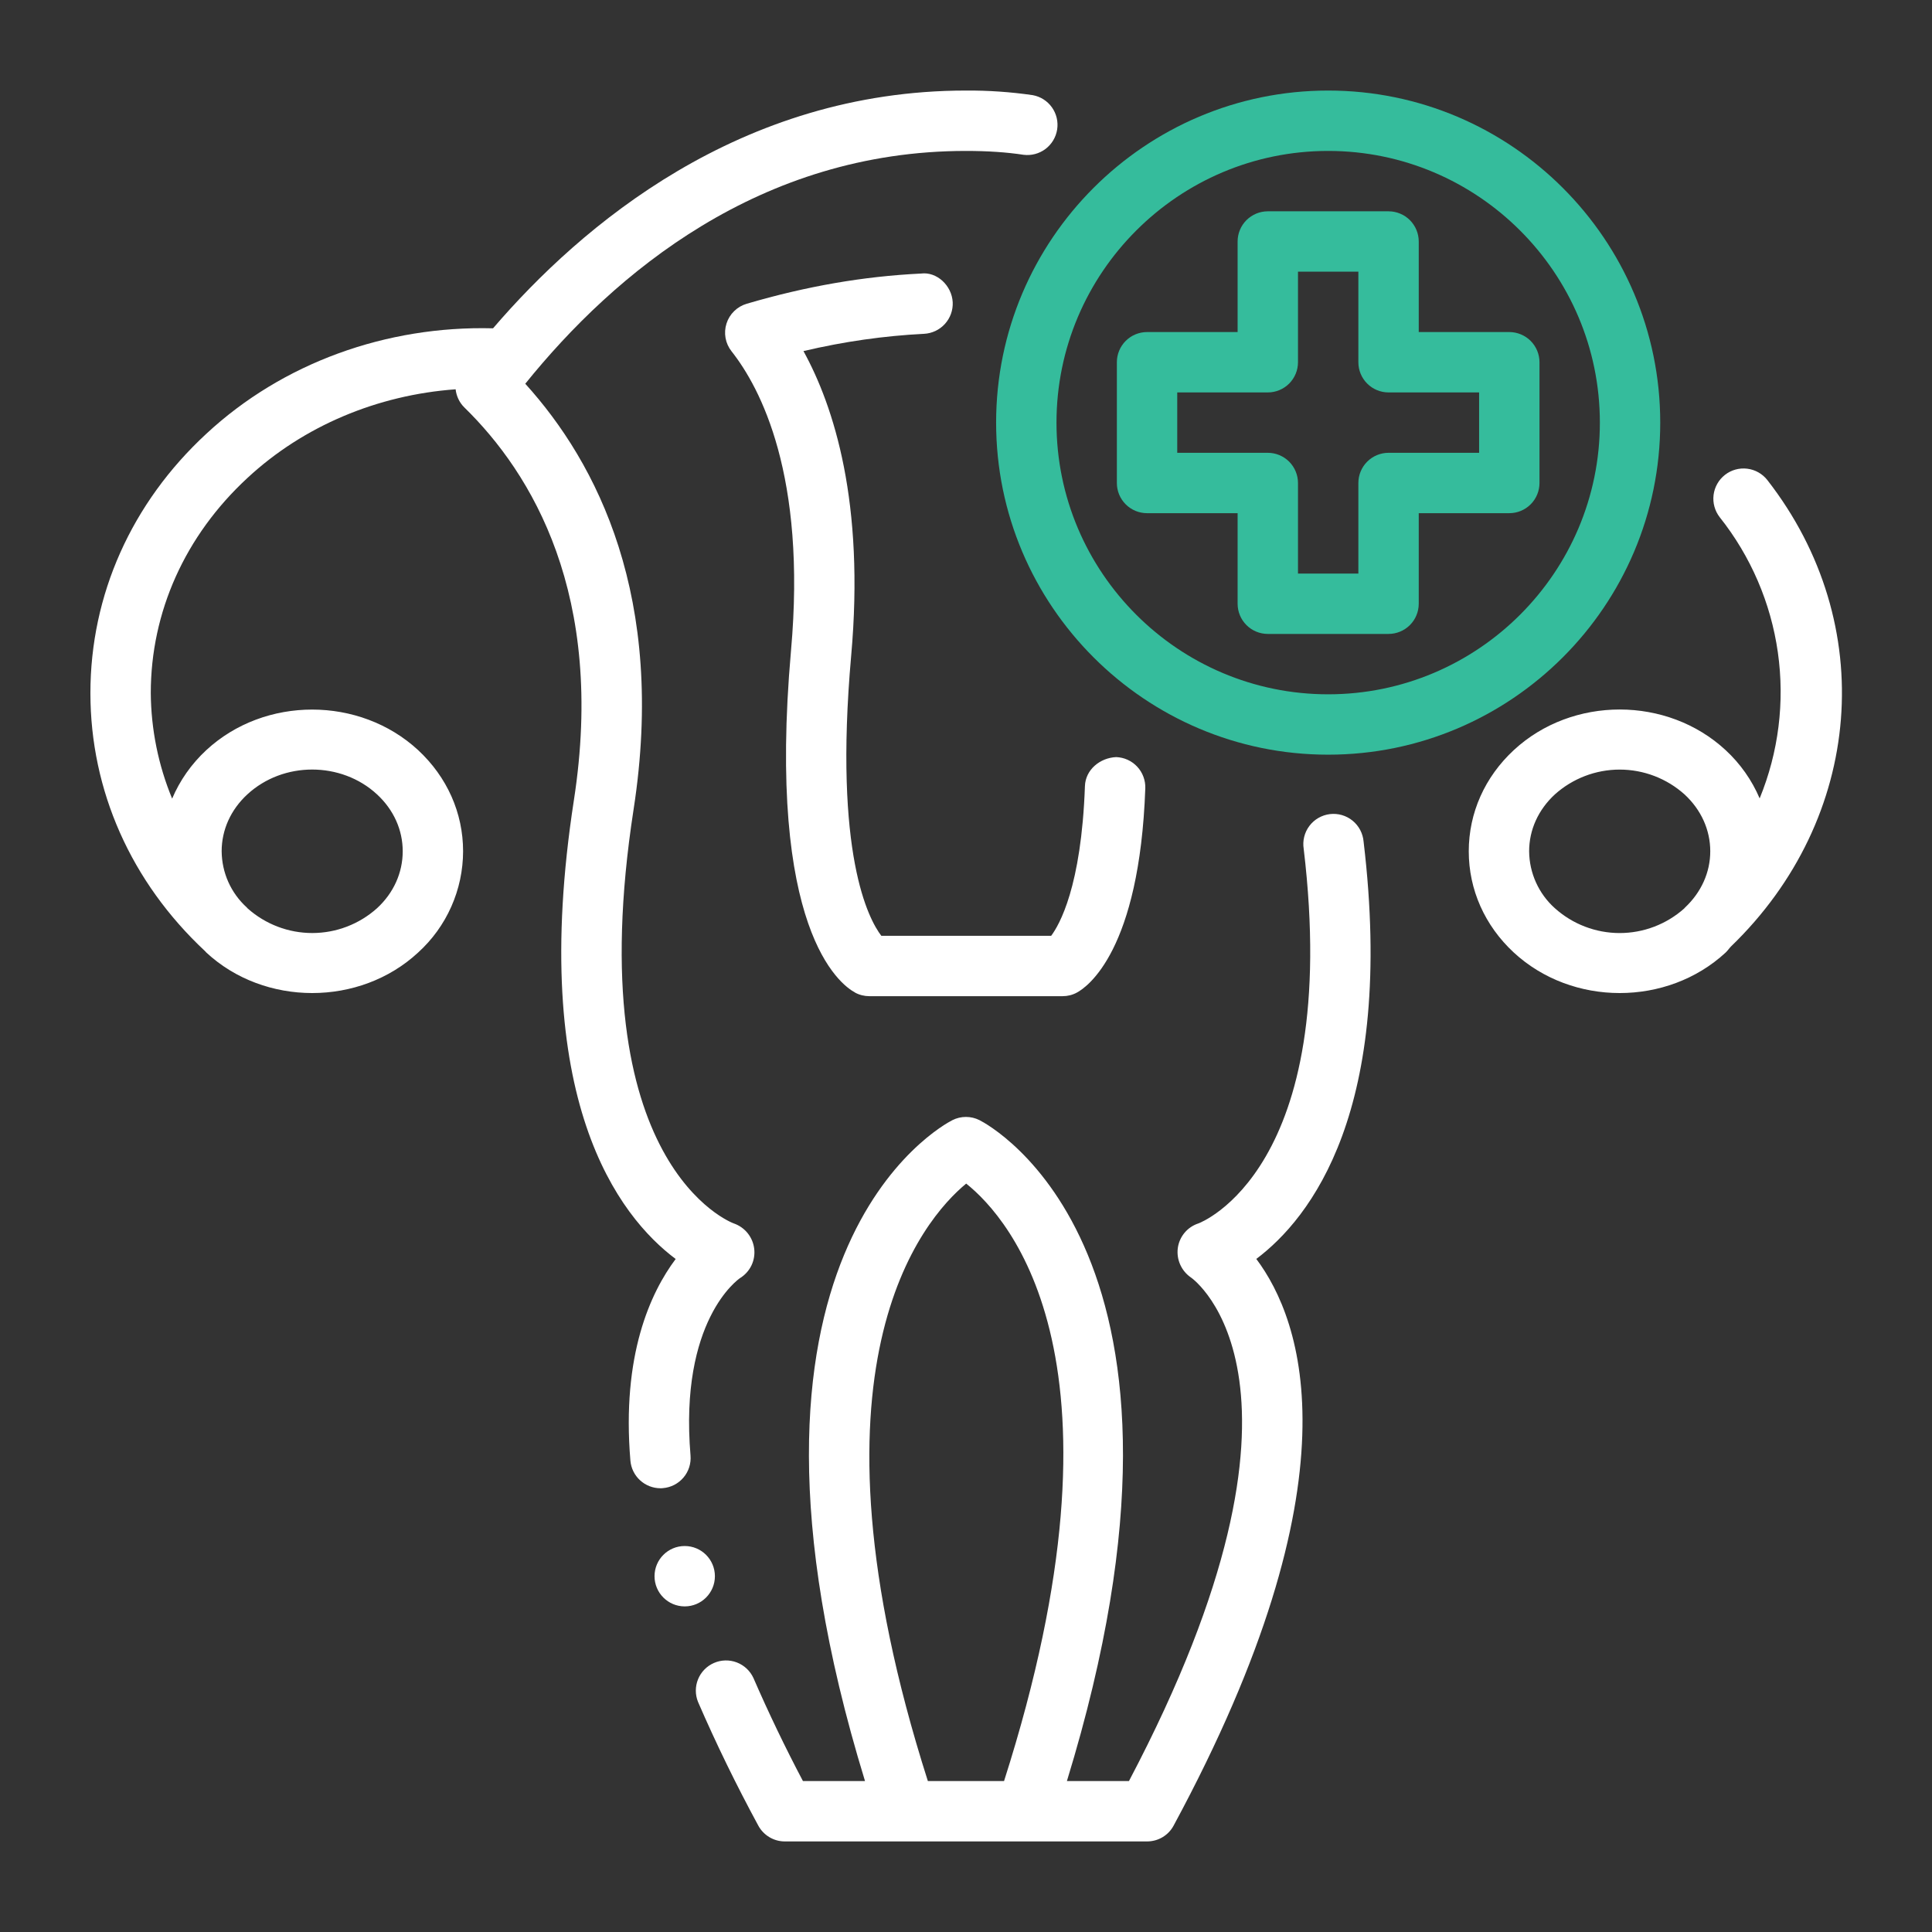
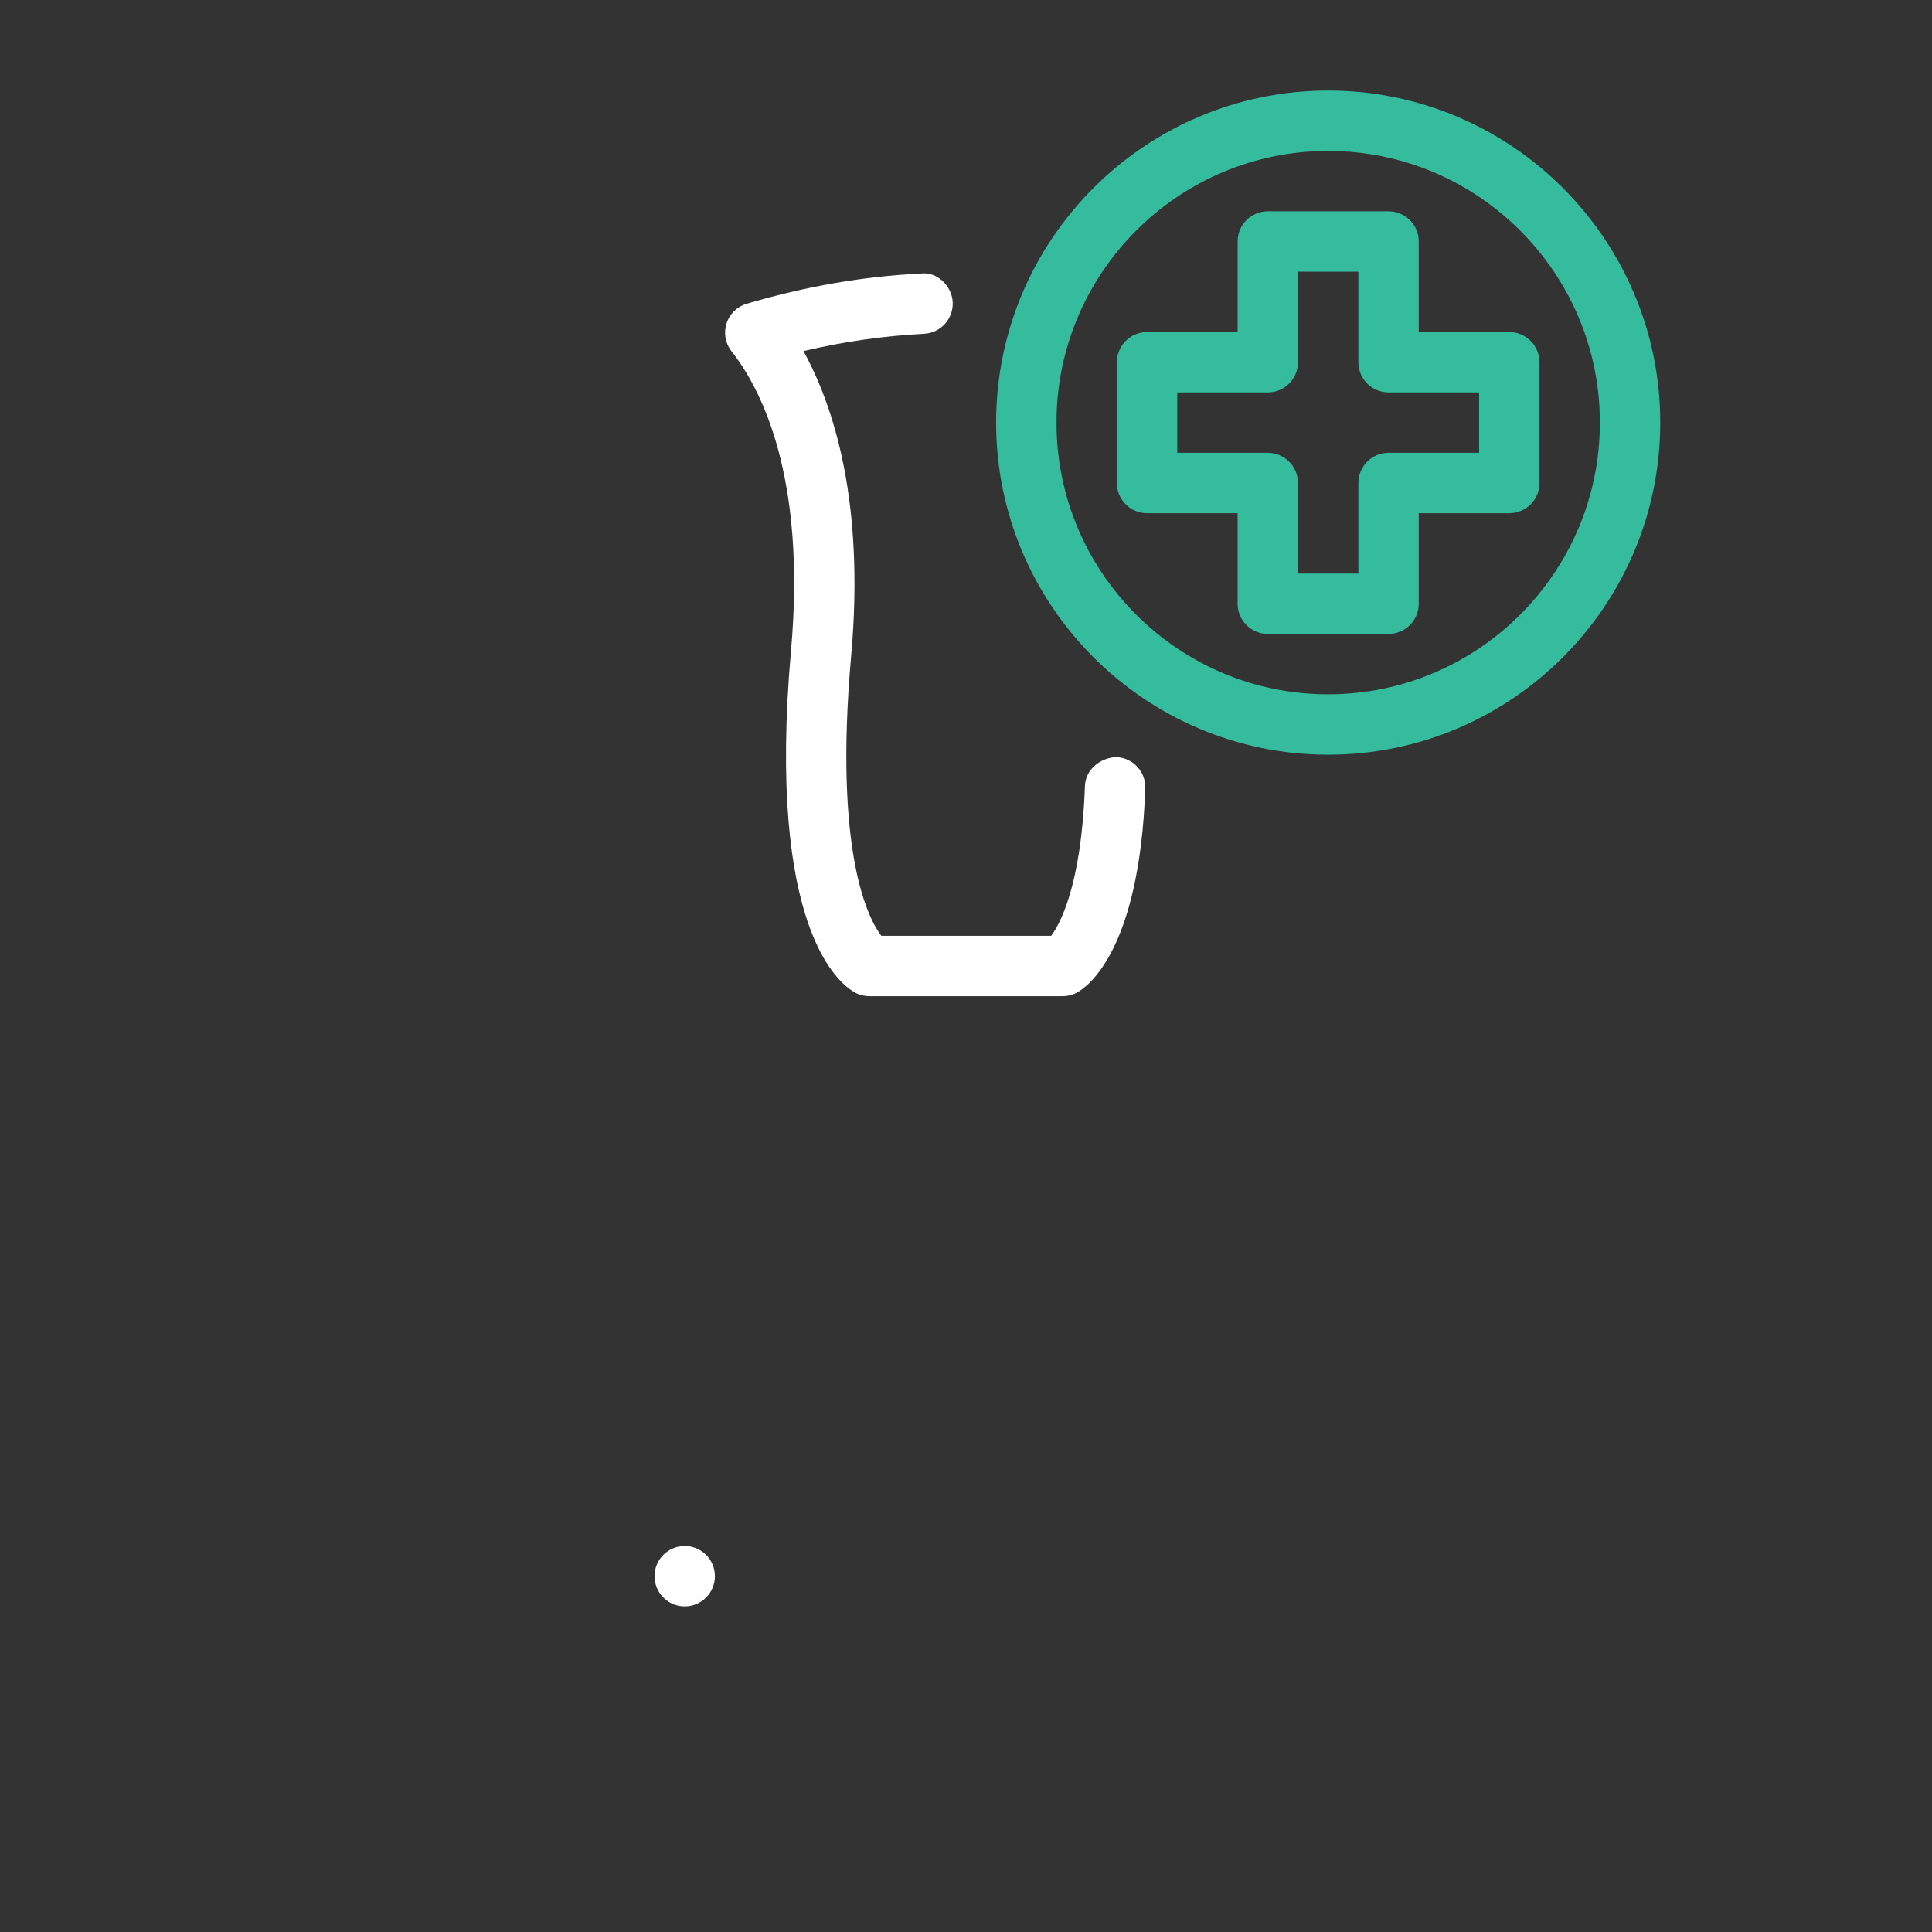
<svg xmlns="http://www.w3.org/2000/svg" width="92" height="92" viewBox="0 0 92 92" fill="none">
  <rect x="0" y="0" width="92" height="92" fill="#333333" stroke="none" />
-   <path d="M84.161 22.862C83.926 22.561 83.582 22.366 83.203 22.319C82.825 22.272 82.443 22.377 82.142 22.612C81.842 22.846 81.646 23.191 81.599 23.569C81.552 23.948 81.658 24.329 81.892 24.63C83.371 26.491 84.326 28.713 84.66 31.066C84.994 33.42 84.695 35.82 83.793 38.019C83.421 37.146 82.868 36.362 82.171 35.719C79.394 33.146 74.874 33.137 72.086 35.719C70.706 36.998 69.941 38.709 69.941 40.537C69.941 42.366 70.703 44.077 72.086 45.359C73.48 46.647 75.306 47.288 77.128 47.288C78.957 47.288 80.78 46.647 82.171 45.362C82.269 45.27 82.338 45.163 82.427 45.071C88.735 38.985 89.5 29.719 84.161 22.862ZM74.041 43.248C73.659 42.907 73.353 42.489 73.142 42.022C72.931 41.555 72.82 41.05 72.816 40.537C72.816 39.52 73.25 38.559 74.041 37.829C74.889 37.068 75.989 36.647 77.128 36.647C78.268 36.647 79.368 37.068 80.216 37.829C81.007 38.559 81.441 39.52 81.441 40.537C81.441 41.544 81.01 42.492 80.239 43.217L80.21 43.248L80.208 43.254C79.359 44.013 78.261 44.432 77.123 44.431C75.985 44.43 74.888 44.009 74.041 43.248ZM31.571 70.863C31.951 70.831 32.302 70.649 32.548 70.358C32.794 70.067 32.914 69.69 32.882 69.31C32.342 62.882 35.153 60.915 35.254 60.852C35.484 60.707 35.668 60.5 35.785 60.255C35.902 60.01 35.947 59.736 35.915 59.466C35.883 59.194 35.775 58.937 35.603 58.723C35.431 58.51 35.203 58.349 34.944 58.259C34.869 58.236 27.549 55.508 30.171 38.542C31.732 28.451 28.432 22.048 25.013 18.273C29.271 12.998 36.194 7.187 45.998 7.187C47.033 7.187 47.93 7.248 48.741 7.371C49.112 7.418 49.487 7.318 49.786 7.093C50.085 6.867 50.284 6.534 50.341 6.164C50.398 5.794 50.308 5.416 50.091 5.111C49.874 4.806 49.546 4.598 49.178 4.531C48.125 4.378 47.062 4.305 45.998 4.312C35.24 4.312 27.681 10.735 23.478 15.634C18.389 15.502 13.456 17.284 9.83 20.651C6.265 23.943 4.305 28.327 4.305 33.002C4.305 37.648 6.242 42.001 9.759 45.287C9.784 45.31 9.799 45.336 9.825 45.359C11.213 46.647 13.042 47.288 14.867 47.288C16.693 47.288 18.519 46.647 19.907 45.362C20.581 44.751 21.12 44.007 21.489 43.176C21.859 42.345 22.05 41.447 22.052 40.537C22.052 38.709 21.29 37.001 19.91 35.719C17.127 33.149 12.608 33.143 9.825 35.719C9.106 36.386 8.56 37.174 8.197 38.03C7.538 36.435 7.193 34.728 7.18 33.002C7.18 29.141 8.813 25.504 11.785 22.758C14.453 20.28 17.978 18.808 21.696 18.538C21.733 18.854 21.868 19.162 22.11 19.4C25.324 22.54 28.84 28.333 27.328 38.105C25.125 52.38 29.481 57.934 32.175 59.952C30.976 61.551 29.596 64.529 30.019 69.555C30.05 69.913 30.213 70.246 30.478 70.489C30.742 70.732 31.088 70.868 31.448 70.869C31.491 70.869 31.528 70.869 31.571 70.863ZM10.555 40.537C10.555 39.52 10.986 38.559 11.777 37.829C12.631 37.041 13.746 36.645 14.865 36.645C15.983 36.645 17.107 37.041 17.955 37.829C18.746 38.559 19.177 39.52 19.177 40.537C19.177 41.555 18.746 42.521 17.955 43.248C17.108 44.008 16.011 44.429 14.873 44.43C13.735 44.431 12.637 44.012 11.788 43.254L11.783 43.248L11.754 43.214C11.38 42.875 11.08 42.462 10.873 42.001C10.667 41.541 10.56 41.042 10.555 40.537ZM64.933 40.077C64.917 39.885 64.862 39.697 64.772 39.525C64.683 39.354 64.559 39.203 64.409 39.08C64.259 38.958 64.086 38.867 63.9 38.813C63.714 38.759 63.519 38.744 63.327 38.767C63.135 38.79 62.95 38.852 62.782 38.949C62.614 39.045 62.468 39.175 62.352 39.329C62.235 39.484 62.151 39.66 62.105 39.848C62.058 40.036 62.05 40.231 62.081 40.422C63.903 55.706 57.118 58.239 57.072 58.256C56.814 58.339 56.584 58.492 56.41 58.7C56.236 58.908 56.123 59.16 56.086 59.429C56.05 59.699 56.09 59.974 56.202 60.223C56.314 60.472 56.493 60.685 56.719 60.838C56.794 60.887 63.751 65.843 53.76 84.812H50.805C58.51 59.699 47.142 53.59 46.642 53.34C46.442 53.239 46.221 53.187 45.998 53.187C45.774 53.187 45.554 53.239 45.354 53.34C44.854 53.59 33.486 59.699 41.191 84.812H38.235C37.387 83.205 36.6 81.566 35.875 79.899C35.717 79.559 35.432 79.295 35.082 79.162C34.732 79.029 34.343 79.038 34 79.188C33.656 79.337 33.384 79.614 33.242 79.961C33.1 80.307 33.099 80.696 33.239 81.043C34.118 83.07 35.059 84.993 36.111 86.937C36.234 87.164 36.417 87.353 36.639 87.485C36.861 87.618 37.114 87.687 37.373 87.687H54.623C55.152 87.687 55.638 87.4 55.888 86.931C64.78 70.457 62.017 62.873 59.824 59.949C62.388 58.023 66.459 52.883 64.933 40.077ZM46.009 56.361C48.114 58.04 54.163 64.923 47.812 84.812H44.184C37.885 65.073 43.945 58.063 46.009 56.361Z" fill="white" />
  <path d="M40.715 47.265C40.925 47.38 41.16 47.437 41.399 47.437H50.599C50.838 47.437 51.071 47.38 51.281 47.265C51.775 47 54.262 45.275 54.538 37.541C54.545 37.352 54.514 37.164 54.448 36.987C54.382 36.809 54.282 36.647 54.153 36.509C54.024 36.37 53.869 36.259 53.696 36.18C53.524 36.102 53.338 36.059 53.149 36.052C52.387 36.087 51.689 36.645 51.663 37.438C51.493 42.239 50.441 44.045 50.056 44.562H41.968C41.365 43.775 39.697 40.681 40.531 31.237C41.184 23.94 39.714 19.363 38.26 16.718C40.2 16.261 42.095 15.993 44.001 15.896C44.381 15.877 44.739 15.708 44.995 15.426C45.251 15.144 45.385 14.772 45.367 14.392C45.326 13.596 44.608 12.929 43.86 13.026C41.114 13.159 38.398 13.63 35.56 14.464C35.334 14.53 35.129 14.65 34.961 14.814C34.792 14.978 34.667 15.18 34.596 15.404C34.524 15.628 34.508 15.866 34.55 16.097C34.592 16.328 34.69 16.545 34.836 16.729C36.215 18.477 38.412 22.649 37.667 30.981C36.494 44.269 39.999 46.877 40.715 47.262V47.265Z" fill="white" />
  <path d="M79.059 20.125C79.059 11.408 71.963 4.312 63.246 4.312C54.529 4.312 47.434 11.408 47.434 20.125C47.434 28.842 54.529 35.937 63.246 35.937C71.963 35.937 79.059 28.842 79.059 20.125ZM50.309 20.125C50.309 12.992 56.113 7.187 63.246 7.187C70.379 7.187 76.184 12.992 76.184 20.125C76.184 27.258 70.379 33.062 63.246 33.062C56.113 33.062 50.309 27.258 50.309 20.125Z" fill="#35BC9C" />
  <path d="M67.559 28.75V24.437H71.871C72.252 24.437 72.618 24.286 72.888 24.016C73.157 23.747 73.309 23.381 73.309 23V17.25C73.309 16.869 73.157 16.503 72.888 16.233C72.618 15.964 72.252 15.812 71.871 15.812H67.559V11.5C67.559 11.118 67.407 10.753 67.138 10.483C66.868 10.214 66.502 10.062 66.121 10.062H60.371C59.99 10.062 59.624 10.214 59.355 10.483C59.085 10.753 58.934 11.118 58.934 11.5V15.812H54.621C54.24 15.812 53.874 15.964 53.605 16.233C53.335 16.503 53.184 16.869 53.184 17.25V23C53.184 23.381 53.335 23.747 53.605 24.016C53.874 24.286 54.24 24.437 54.621 24.437H58.934V28.75C58.934 29.131 59.085 29.497 59.355 29.766C59.624 30.036 59.99 30.187 60.371 30.187H66.121C66.502 30.187 66.868 30.036 67.138 29.766C67.407 29.497 67.559 29.131 67.559 28.75ZM64.684 23V27.312H61.809V23C61.809 22.619 61.657 22.253 61.388 21.983C61.118 21.714 60.752 21.562 60.371 21.562H56.059V18.687H60.371C60.752 18.687 61.118 18.536 61.388 18.266C61.657 17.997 61.809 17.631 61.809 17.25V12.937H64.684V17.25C64.684 17.631 64.835 17.997 65.105 18.266C65.374 18.536 65.74 18.687 66.121 18.687H70.434V21.562H66.121C65.74 21.562 65.374 21.714 65.105 21.983C64.835 22.253 64.684 22.619 64.684 23Z" fill="#35BC9C" />
  <path d="M32.605 76.495C33.399 76.495 34.043 75.851 34.043 75.057C34.043 74.263 33.399 73.62 32.605 73.62C31.812 73.62 31.168 74.263 31.168 75.057C31.168 75.851 31.812 76.495 32.605 76.495Z" fill="white" />
</svg>